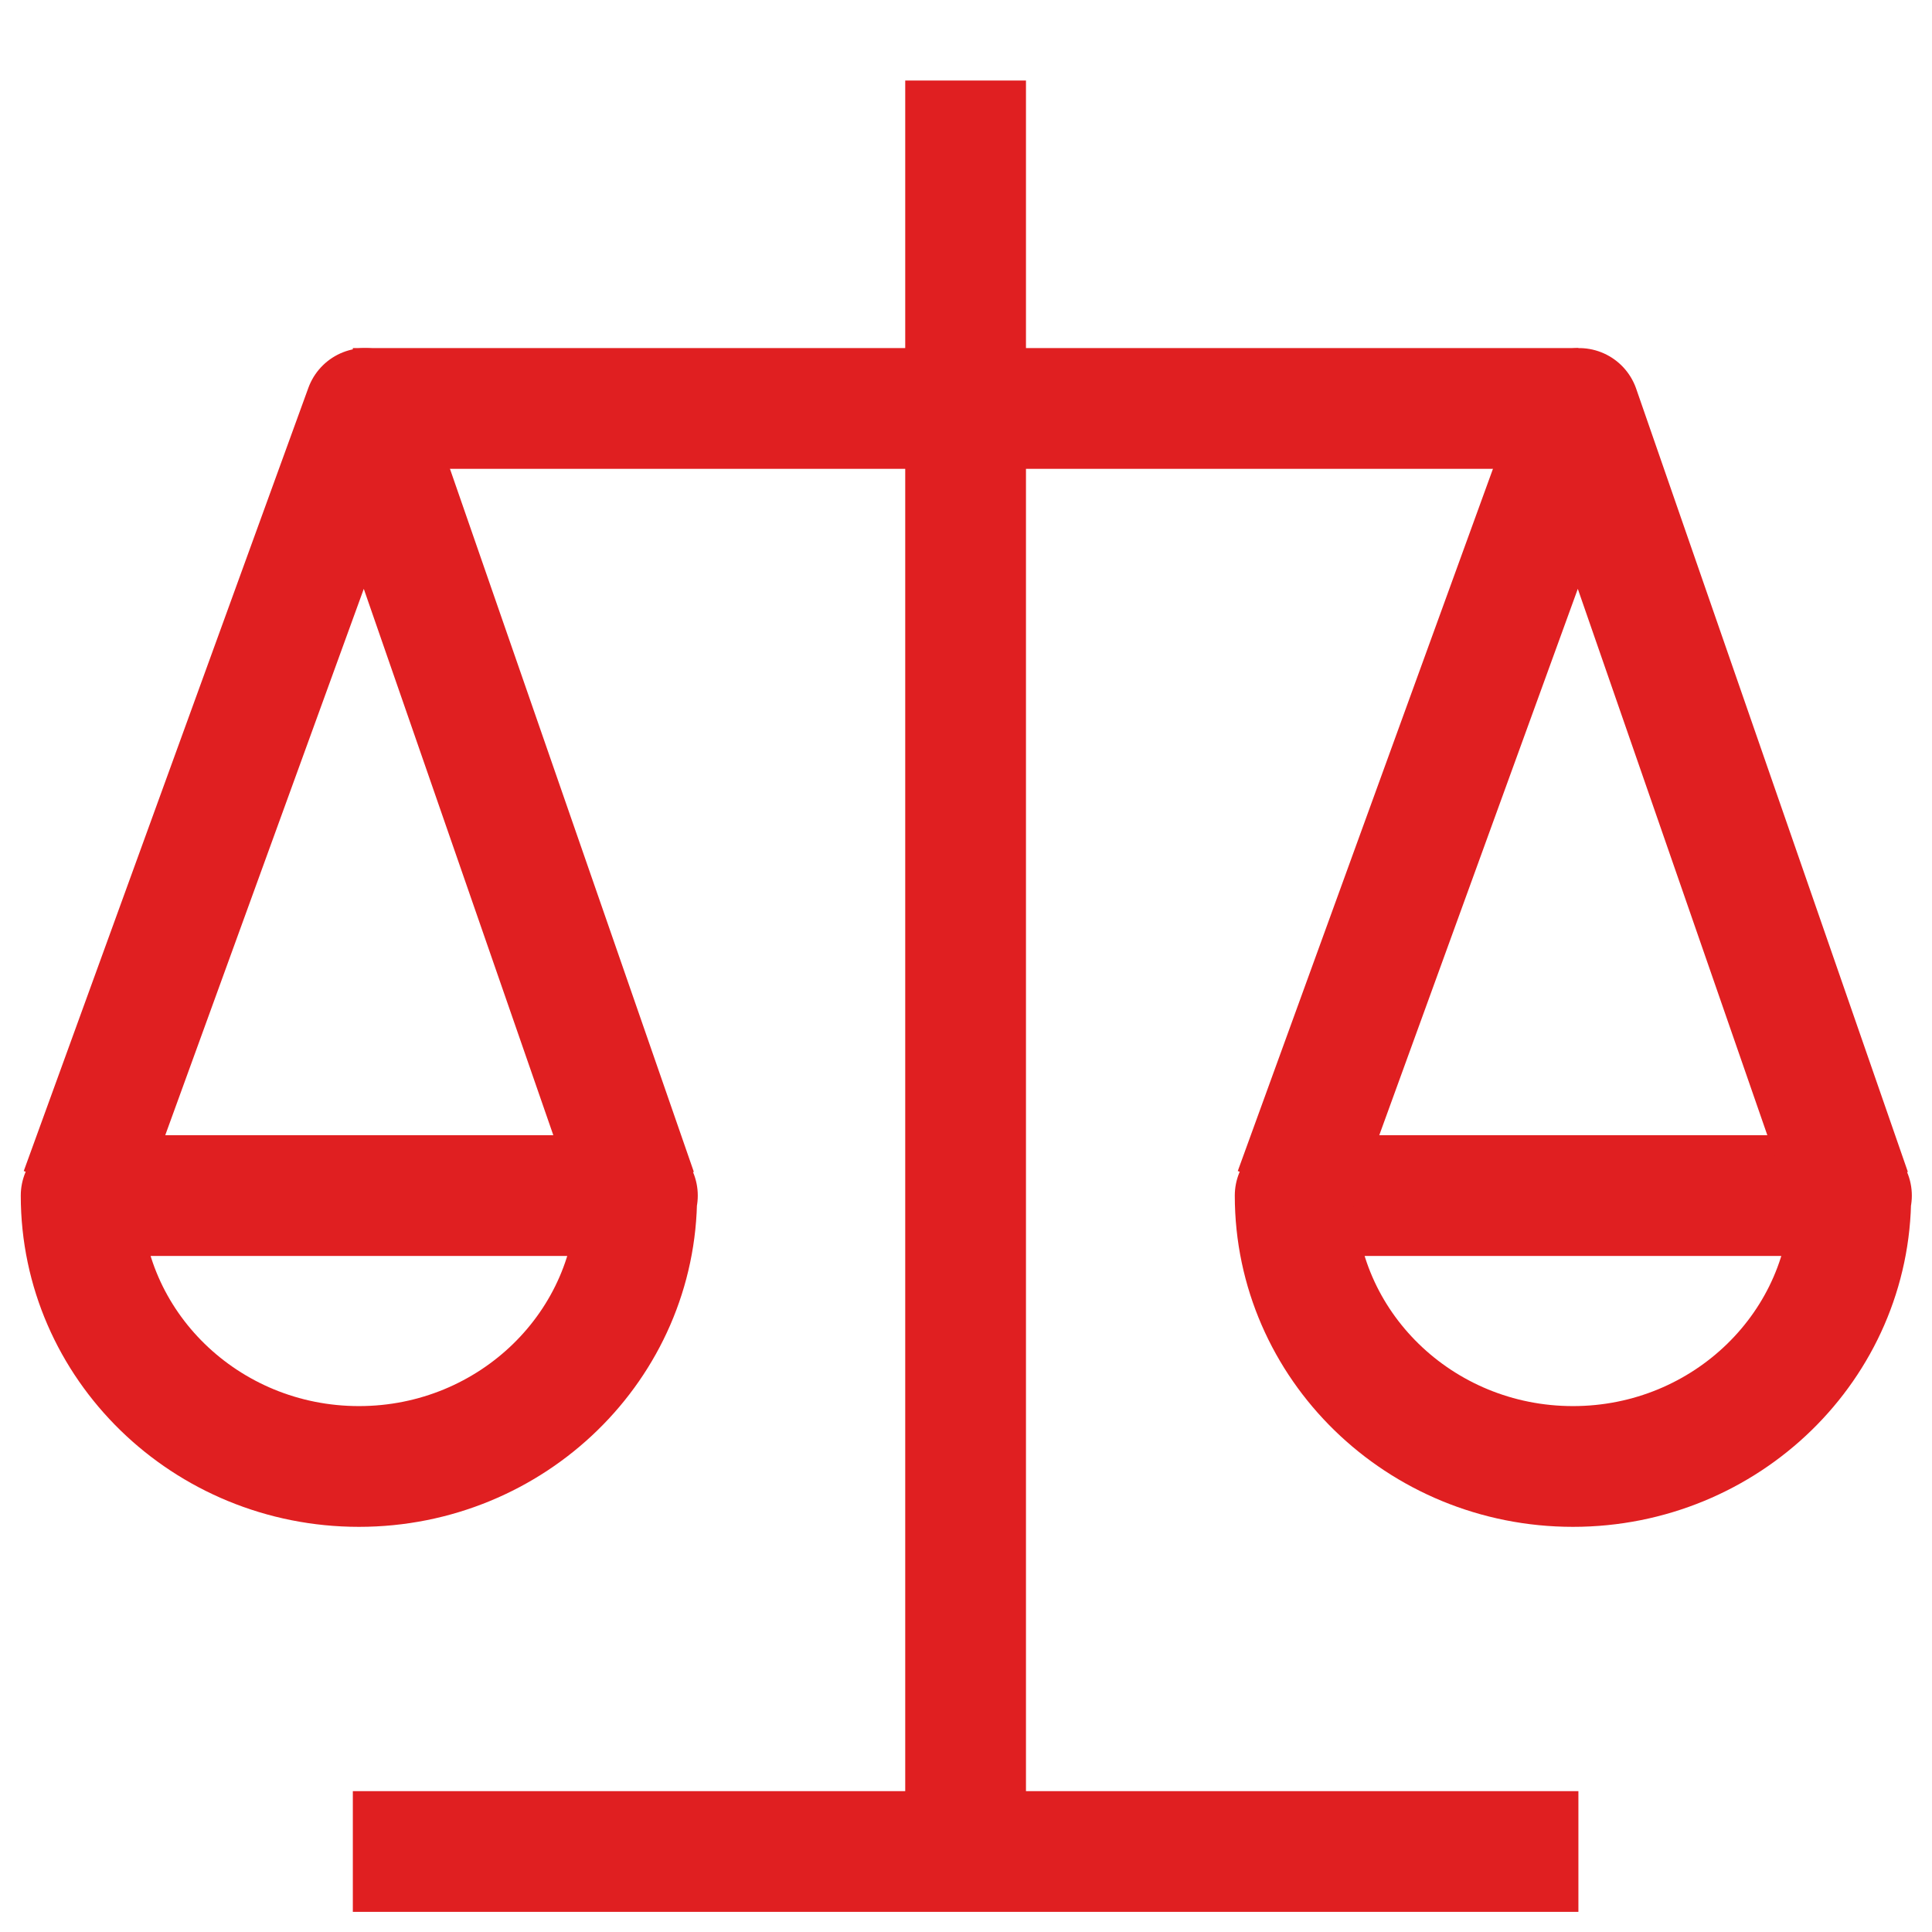
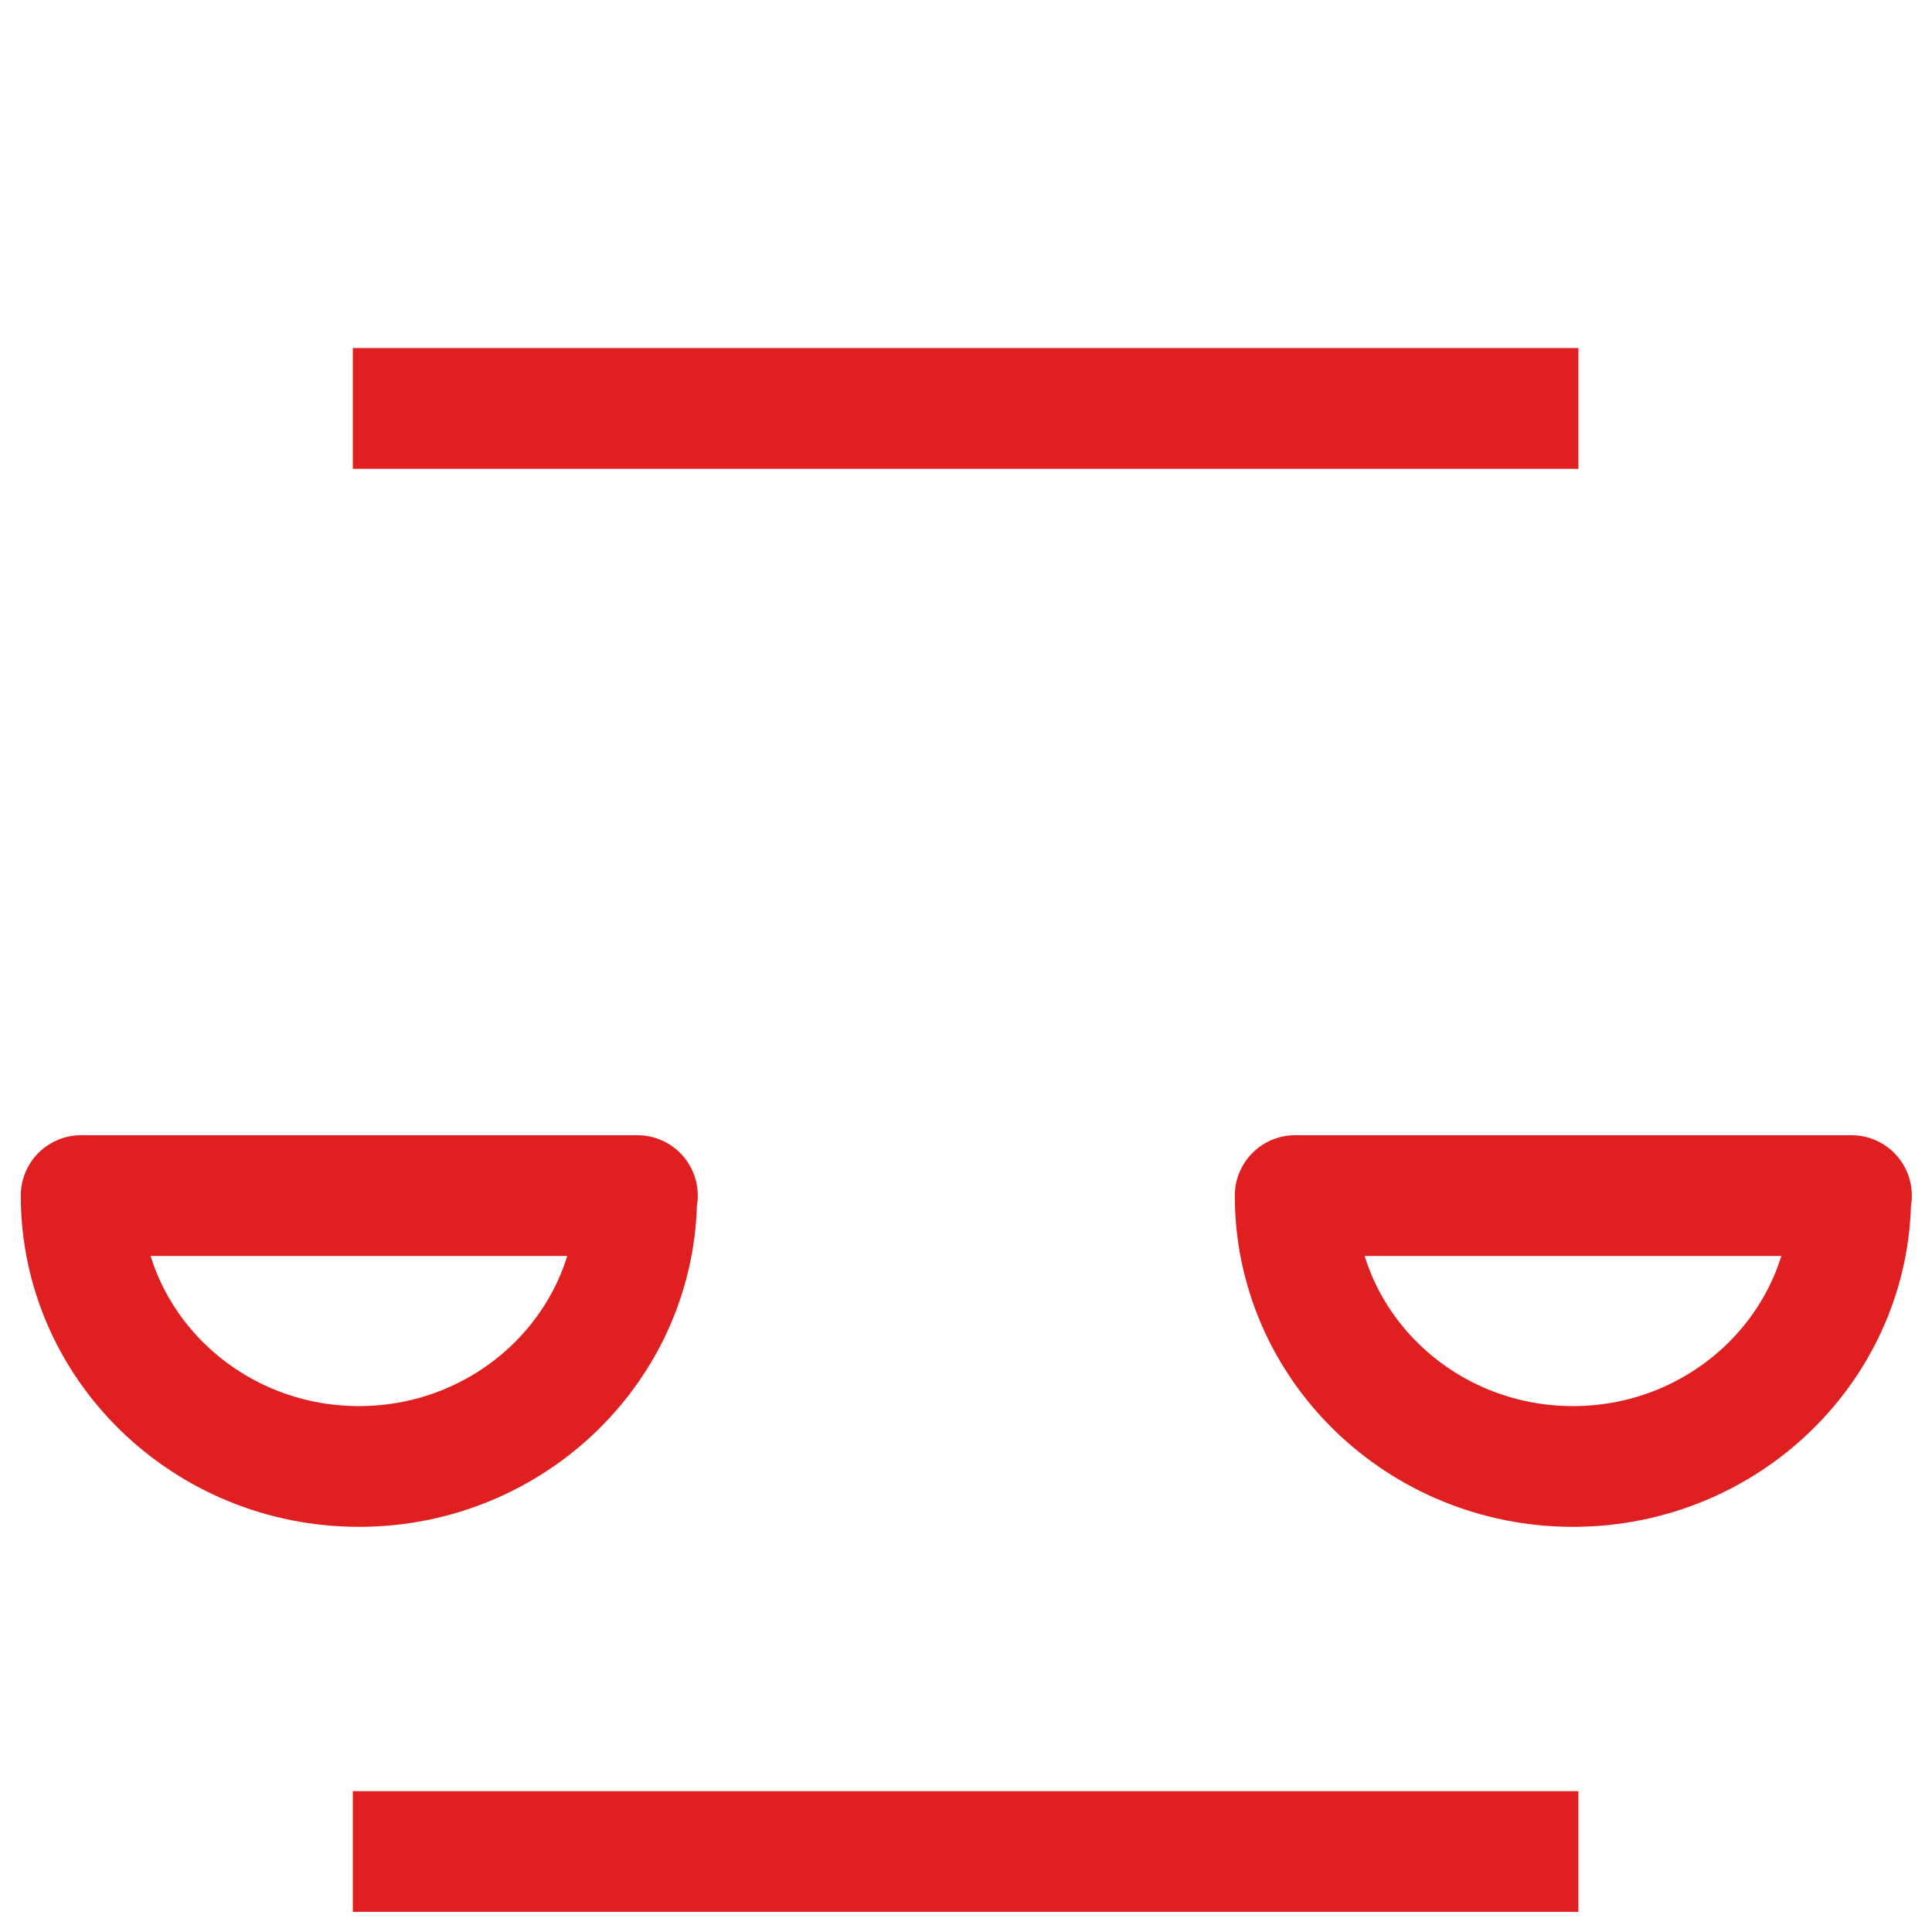
<svg xmlns="http://www.w3.org/2000/svg" width="48" height="48" viewBox="0 0 48 48" fill="none">
  <path d="M15.819 29.704C15.819 33.42 12.724 36.434 8.918 36.434C5.111 36.434 2.016 33.42 2.016 29.704H15.836H15.819Z" stroke="#E01F21" stroke-width="3" stroke-linejoin="round" />
-   <path d="M15.821 29.606L9.071 10.148L2 29.606" stroke="#E01F21" stroke-width="3" stroke-linejoin="round" />
  <path d="M45.982 29.704C45.982 33.42 42.886 36.434 39.08 36.434C35.273 36.434 32.178 33.42 32.178 29.704H45.999H45.982Z" stroke="#E01F21" stroke-width="3" stroke-linejoin="round" />
-   <path d="M45.983 29.606L39.233 10.148L32.162 29.606" stroke="#E01F21" stroke-width="3" stroke-linejoin="round" />
  <path d="M8.766 10.148H39.215" stroke="#E01F21" stroke-width="3" stroke-linejoin="round" />
-   <path d="M23.99 2V46" stroke="#E01F21" stroke-width="3" stroke-linejoin="round" />
  <path d="M8.766 46H39.215" stroke="#E01F21" stroke-width="3" stroke-linejoin="round" />
</svg>